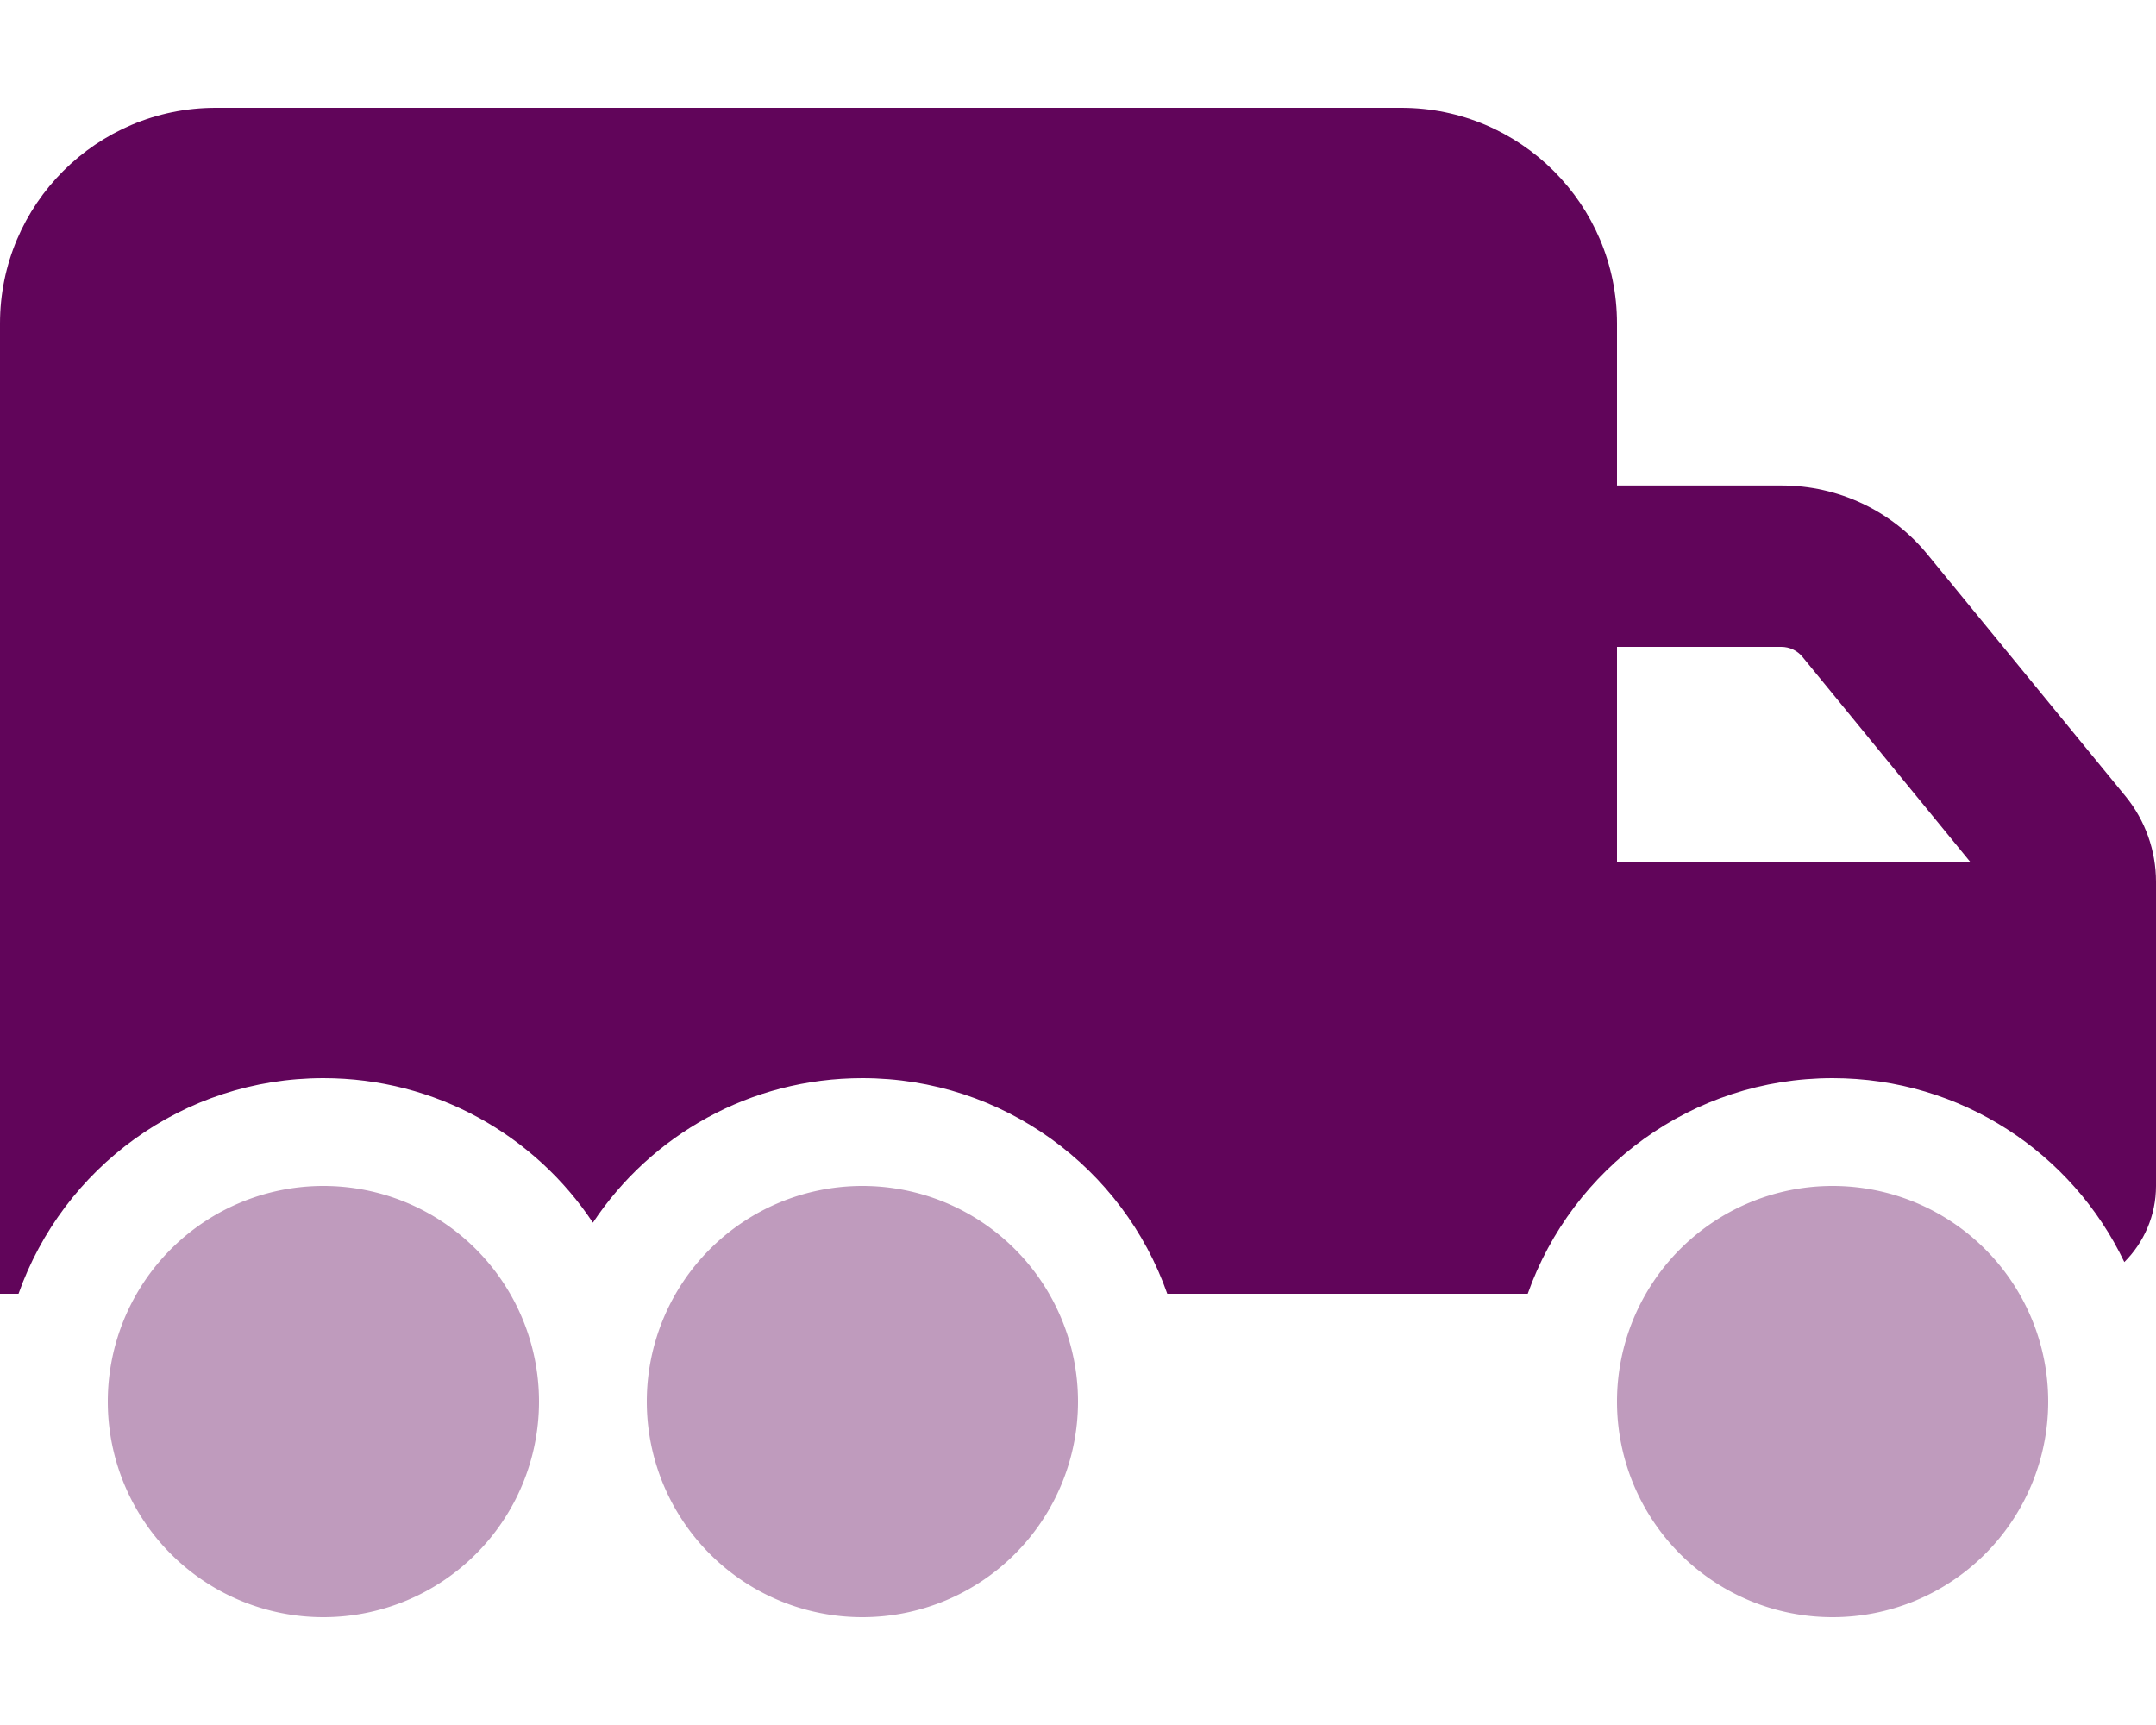
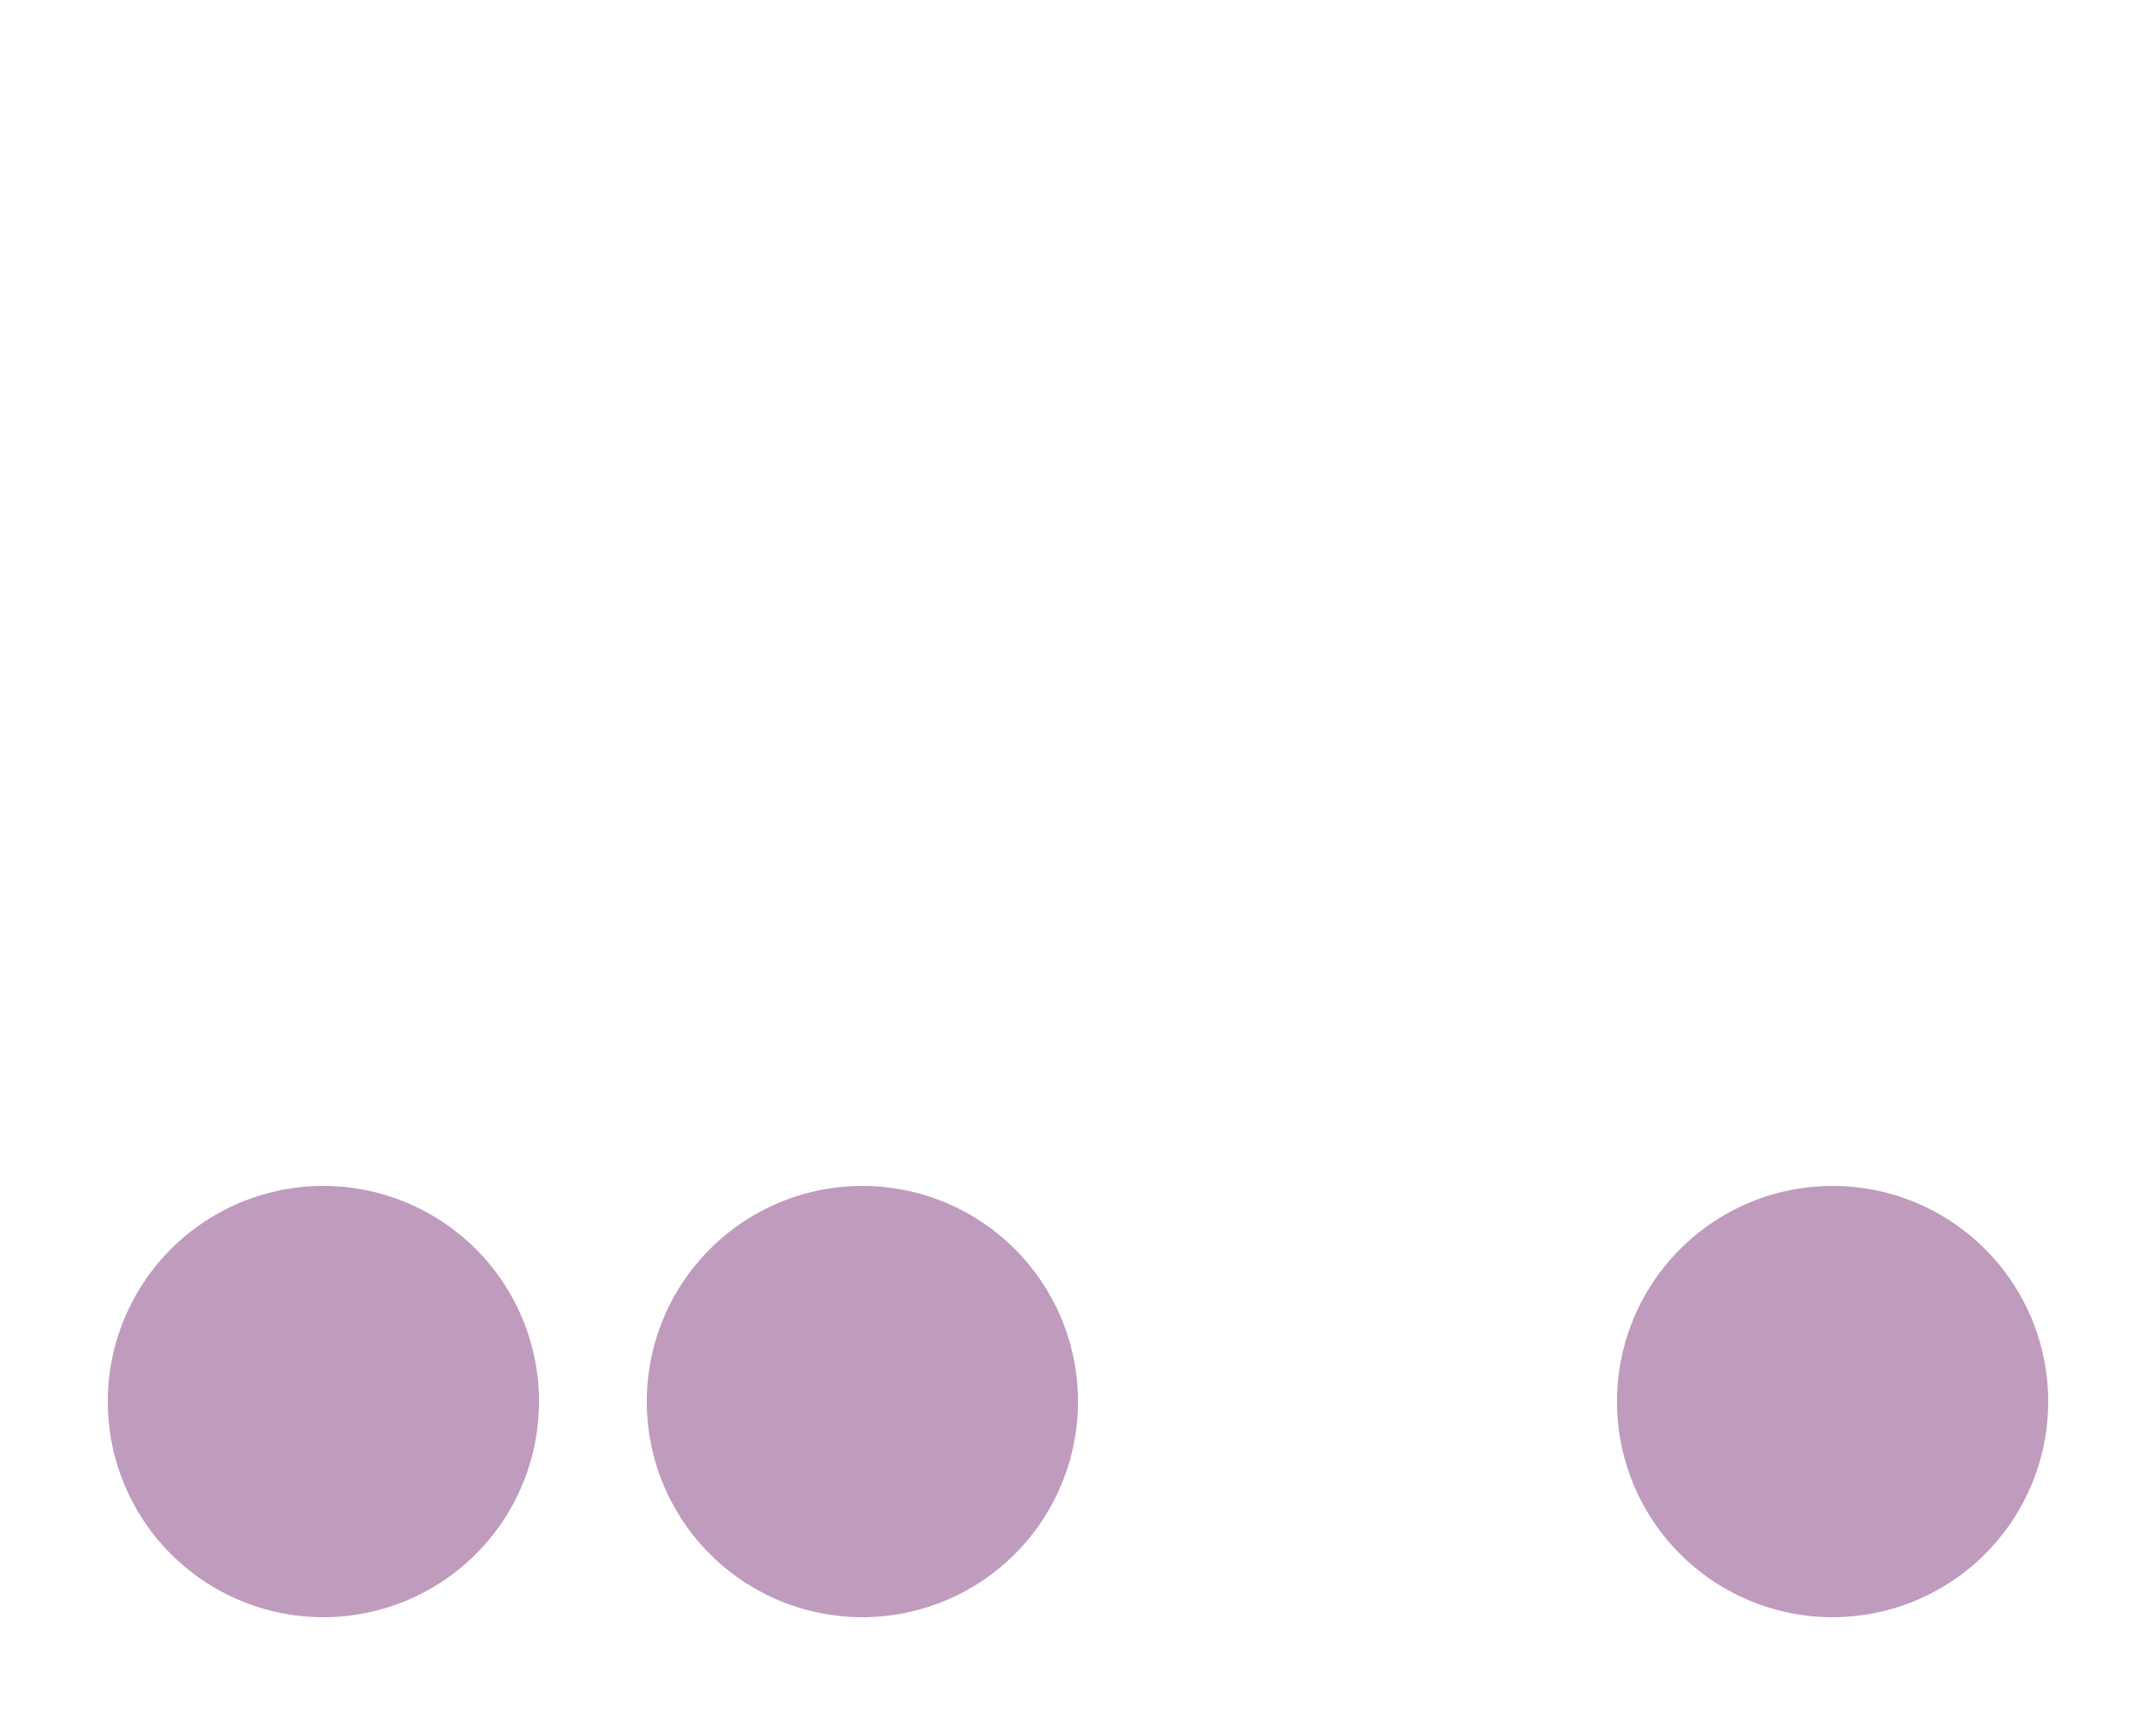
<svg xmlns="http://www.w3.org/2000/svg" viewBox="0 0 640 512">
  <path opacity=".4" class="fa-secondary" d="M96 352a64 64 0 1 0 0 128 64 64 0 1 0 0-128zm160 0a64 64 0 1 0 0 128 64 64 0 1 0 0-128zm288 0a64 64 0 1 0 0 128 64 64 0 1 0 0-128z" fill="#61055a" />
-   <path class="fa-primary" d="M64 32C28.7 32 0 60.7 0 96v288h5.5c13.2-37.3 48.7-64 90.5-64 33.4 0 62.8 17 80 42.9 17.2-25.9 46.6-42.9 80-42.9 41.8 0 77.4 26.7 90.5 64h107c13.2-37.3 48.7-64 90.5-64 38.2 0 71.2 22.3 86.6 54.6 5.8-5.8 9.4-13.8 9.4-22.6v-90.3c0-9.2-3.2-18.2-9-25.3l-58.8-71.8c-10.6-13-26.5-20.5-43.3-20.5H480V96c0-35.3-28.7-64-64-64H64zm521 224H480v-64h48.8c2.4 0 4.7 1.1 6.2 2.9l50 61.1z" fill="#61055a" />
</svg>